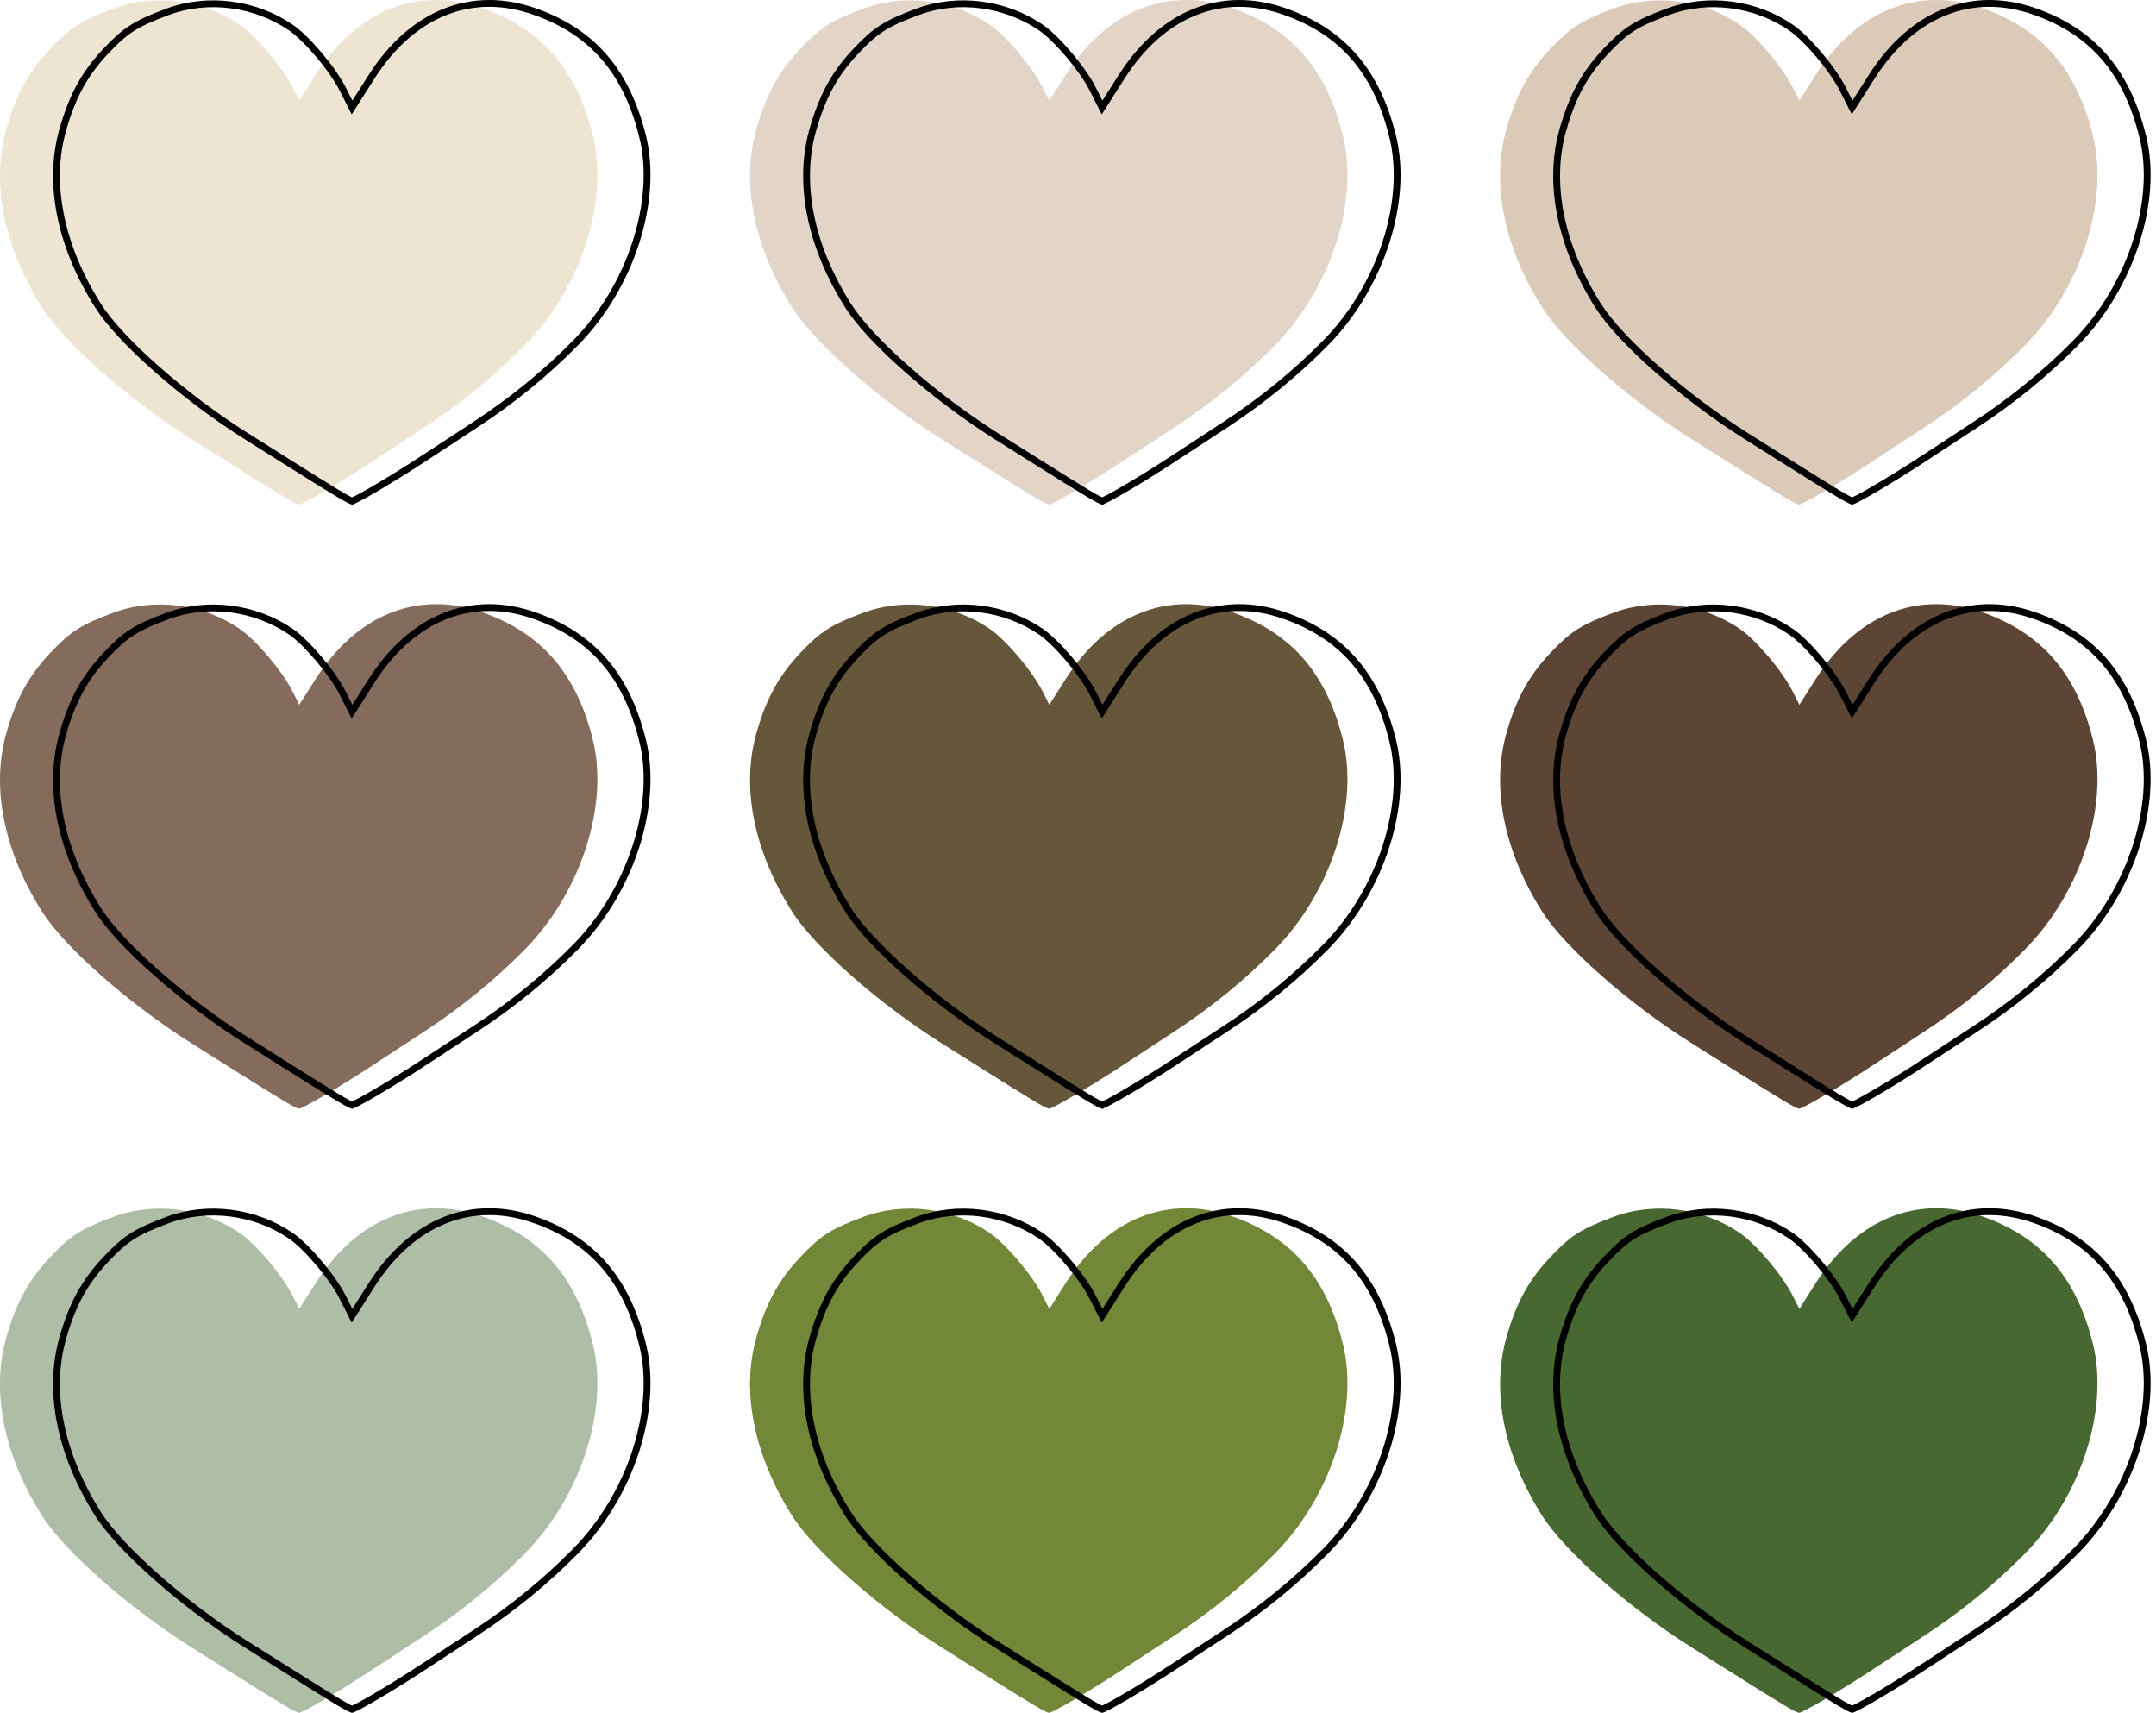
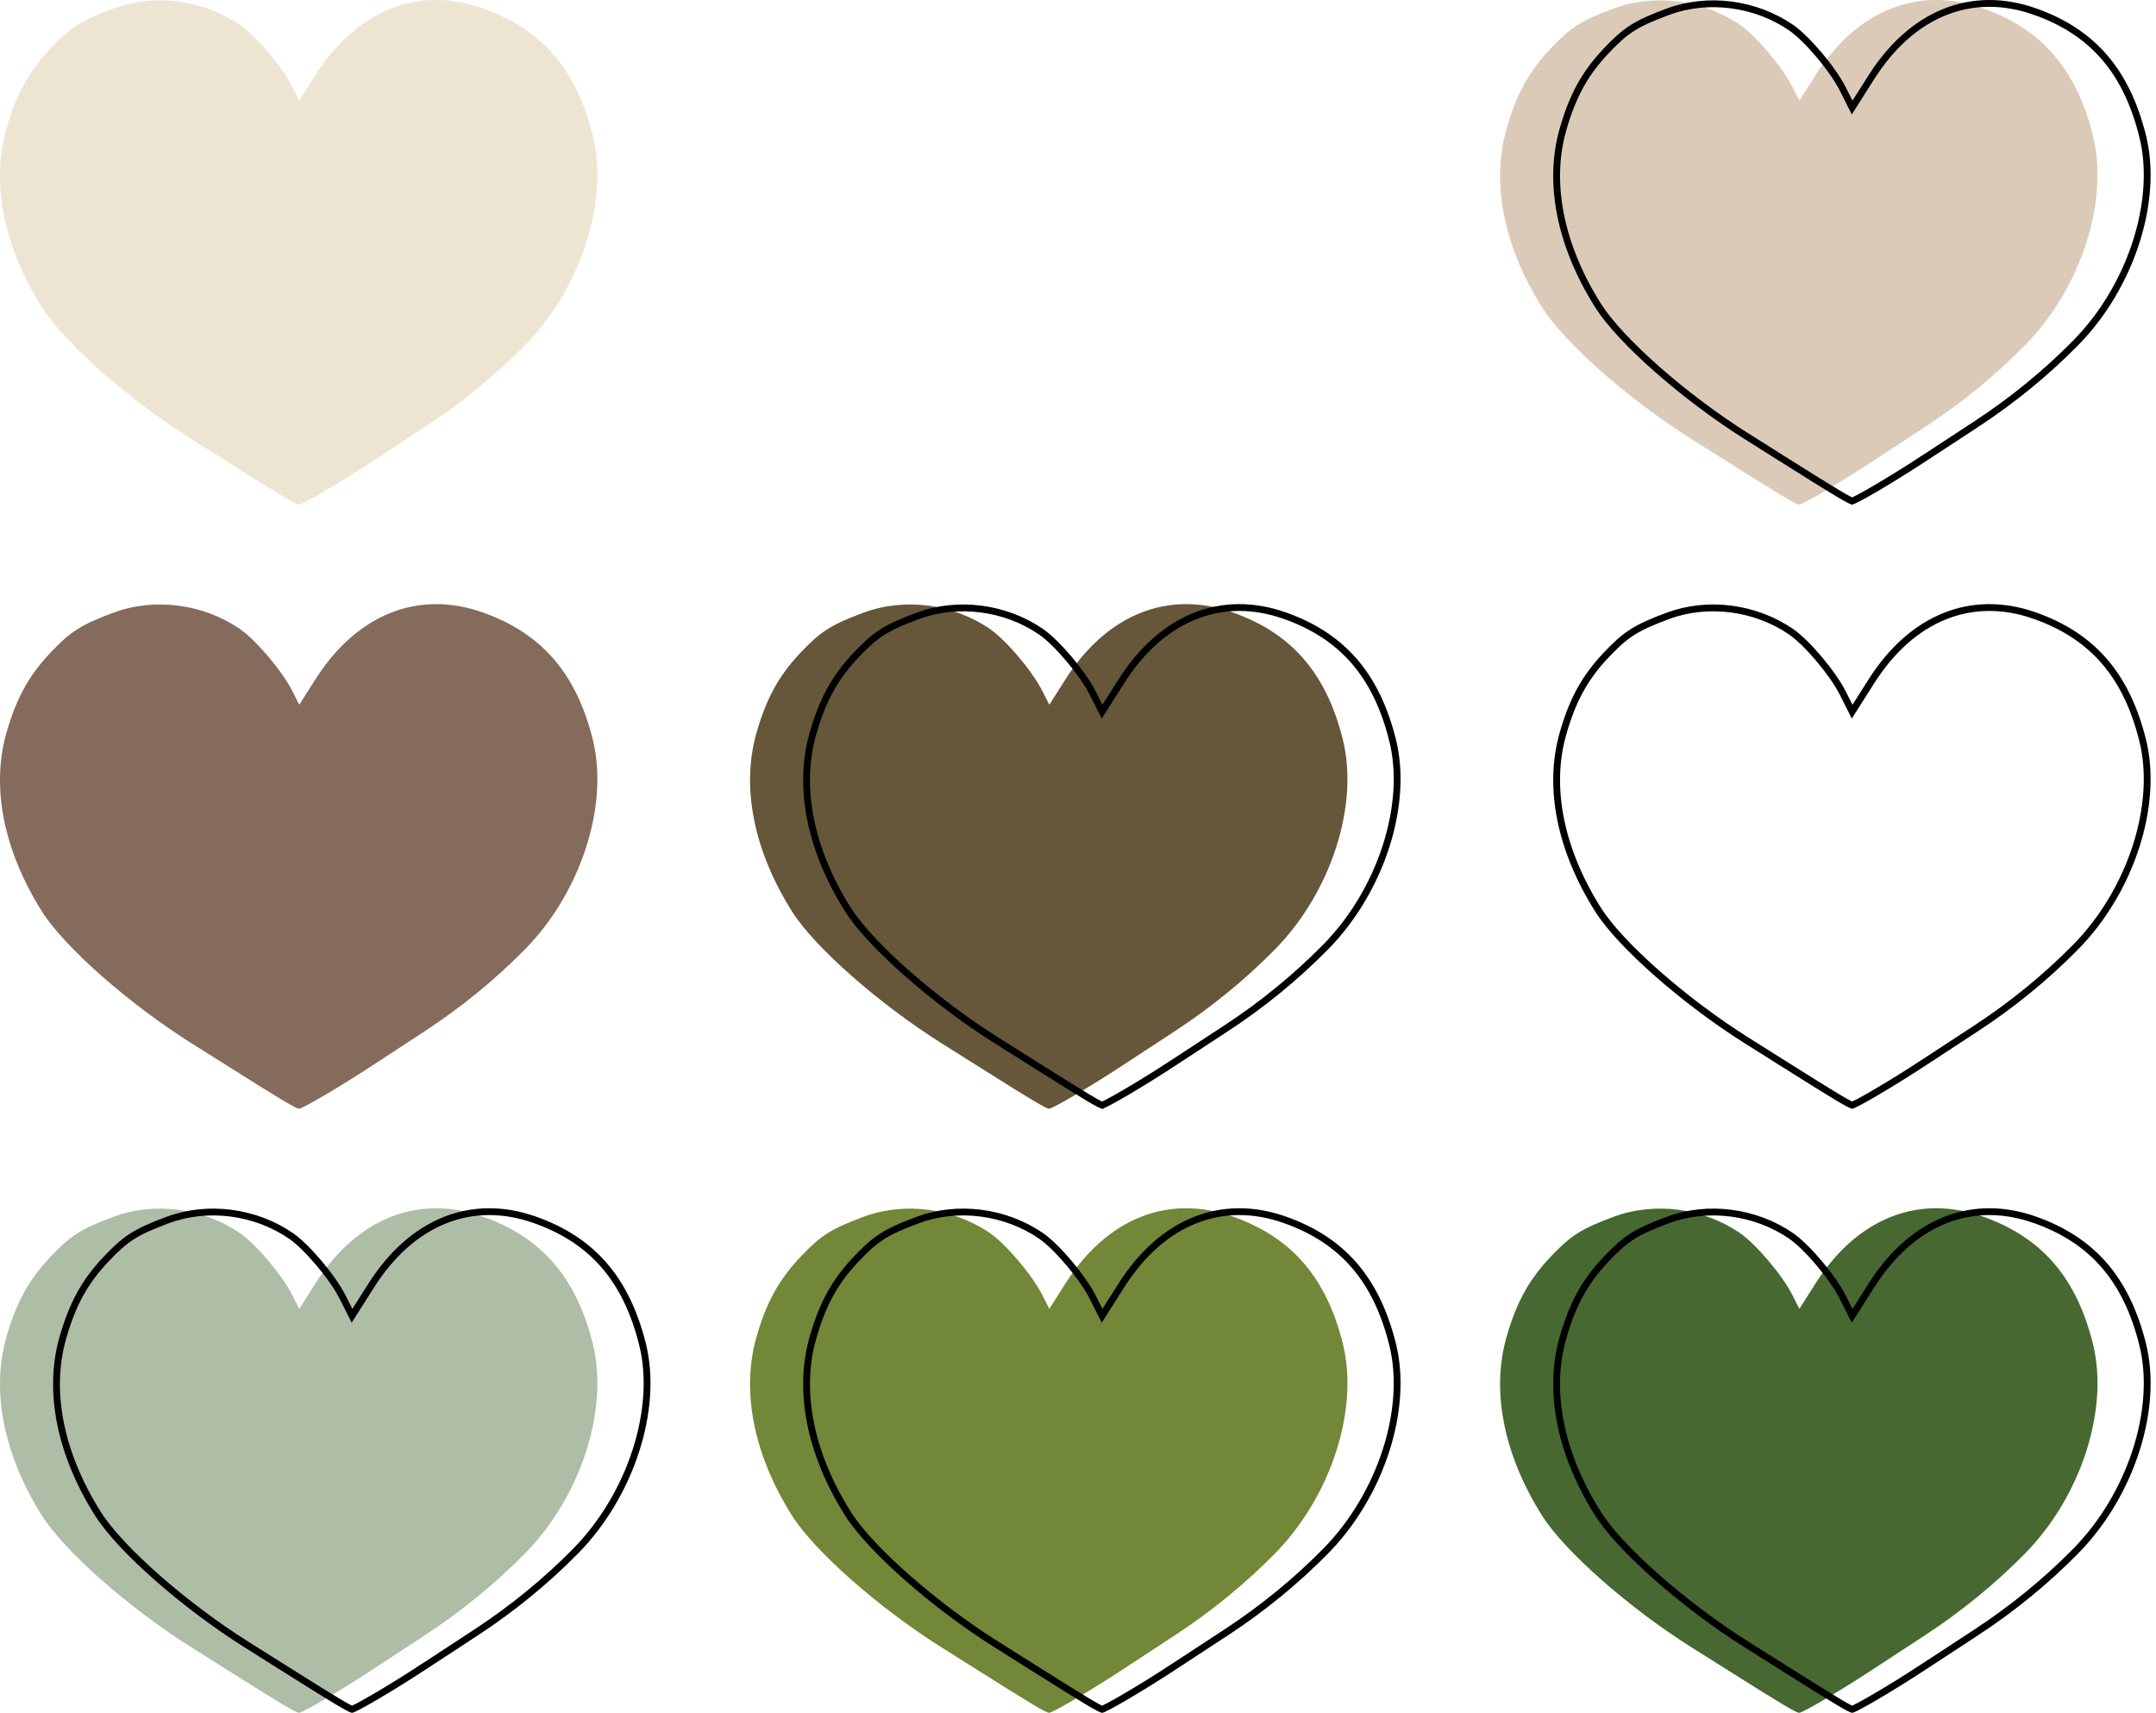
<svg xmlns="http://www.w3.org/2000/svg" width="316" height="251" viewBox="0 0 316 251" fill="none">
  <path fill-rule="evenodd" clip-rule="evenodd" d="M16.627 1.253C11.888 3.013 10.336 4.002 7.367 7.148C4.196 10.508 2.359 13.865 0.929 18.908C-1.32 26.845 0.548 36.176 6.167 45.065C9.463 50.279 18.897 58.586 28.087 64.366C30.005 65.573 32.359 67.055 33.318 67.66C41.309 72.699 43.383 73.938 43.832 73.938C44.359 73.938 50.001 70.62 54.493 67.668C55.863 66.768 59.332 64.497 62.203 62.622C67.573 59.115 72.537 55.062 76.931 50.599C85.139 42.263 89.278 29.479 86.885 19.853C84.472 10.146 79.384 4.266 70.763 1.221C61.3 -2.123 52.285 1.483 46.218 11.036L43.863 14.745L42.861 12.763C41.369 9.814 37.551 5.29 35.168 3.65C29.788 -0.055 22.636 -0.979 16.627 1.253Z" fill="#EDE5D2" />
-   <path d="M9.194 19.045L8.713 18.908L9.194 19.045C10.604 14.068 12.405 10.785 15.514 7.491C16.987 5.93 18.084 4.93 19.385 4.102C20.69 3.272 22.222 2.599 24.584 1.722C30.438 -0.453 37.419 0.447 42.668 4.061L42.668 4.061C43.805 4.844 45.321 6.345 46.75 8.038C48.176 9.728 49.477 11.562 50.198 12.988L51.2 14.971L51.597 15.756L52.068 15.013L54.423 11.305C54.423 11.304 54.423 11.304 54.423 11.304C57.412 6.598 61.107 3.388 65.186 1.757C69.26 0.127 73.754 0.058 78.379 1.692L78.515 1.308L78.379 1.692C82.621 3.191 85.971 5.377 88.557 8.366C91.145 11.357 92.99 15.177 94.183 19.974L94.668 19.853L94.183 19.974C96.525 29.398 92.469 42.01 84.358 50.248C79.99 54.685 75.053 58.715 69.712 62.204C66.842 64.079 63.372 66.35 62.002 67.25L62.272 67.661L62.002 67.25C59.763 68.721 57.237 70.284 55.206 71.479C54.19 72.076 53.302 72.579 52.638 72.932C52.305 73.108 52.034 73.244 51.835 73.334C51.734 73.379 51.659 73.41 51.607 73.428C51.606 73.429 51.605 73.429 51.603 73.43C51.588 73.425 51.567 73.418 51.54 73.407C51.449 73.373 51.318 73.314 51.134 73.22C50.767 73.033 50.228 72.728 49.443 72.259C47.876 71.323 45.364 69.757 41.368 67.237L41.368 67.237C40.408 66.632 38.054 65.149 36.136 63.943C31.565 61.068 26.931 57.563 23.03 54.128C19.122 50.687 15.982 47.344 14.373 44.798C8.808 35.994 6.993 26.809 9.194 19.045Z" stroke="black" />
  <path fill-rule="evenodd" clip-rule="evenodd" d="M16.627 89.784C11.888 91.544 10.336 92.533 7.367 95.679C4.196 99.039 2.359 102.396 0.929 107.44C-1.32 115.376 0.548 124.707 6.167 133.597C9.463 138.81 18.897 147.118 28.087 152.897C30.005 154.104 32.359 155.586 33.318 156.191C41.309 161.231 43.383 162.469 43.832 162.469C44.359 162.469 50.001 159.151 54.493 156.199C55.863 155.299 59.332 153.029 62.203 151.154C67.573 147.646 72.537 143.593 76.931 139.13C85.139 130.794 89.278 118.01 86.885 108.385C84.472 98.677 79.384 92.798 70.763 89.752C61.3 86.409 52.285 90.014 46.218 99.568L43.863 103.276L42.861 101.294C41.369 98.345 37.551 93.822 35.168 92.181C29.788 88.476 22.636 87.552 16.627 89.784Z" fill="#856B5C" />
-   <path d="M9.194 107.576L8.713 107.44L9.194 107.576C10.604 102.599 12.405 99.317 15.514 96.022C16.987 94.461 18.084 93.462 19.385 92.634C20.69 91.803 22.222 91.13 24.584 90.253C30.438 88.079 37.419 88.978 42.668 92.593L42.668 92.593C43.805 93.375 45.321 94.876 46.75 96.569C48.176 98.259 49.477 100.094 50.198 101.519L51.2 103.502L51.597 104.287L52.068 103.544L54.423 99.836C54.423 99.836 54.423 99.836 54.423 99.836C57.412 95.129 61.107 91.919 65.186 90.288C69.26 88.659 73.754 88.589 78.379 90.223L78.515 89.839L78.379 90.223C82.621 91.722 85.971 93.908 88.557 96.897C91.145 99.888 92.99 103.709 94.183 108.505L94.668 108.385L94.183 108.505C96.525 117.929 92.469 130.541 84.358 138.779C79.99 143.216 75.053 147.246 69.712 150.735C66.842 152.61 63.372 154.881 62.002 155.782L62.272 156.193L62.002 155.782C59.763 157.253 57.237 158.816 55.206 160.01C54.19 160.608 53.302 161.111 52.638 161.463C52.305 161.64 52.034 161.775 51.835 161.865C51.734 161.911 51.659 161.941 51.607 161.959C51.606 161.96 51.605 161.96 51.603 161.961C51.588 161.956 51.567 161.949 51.54 161.939C51.449 161.904 51.318 161.845 51.134 161.751C50.767 161.565 50.228 161.259 49.443 160.791C47.876 159.855 45.364 158.288 41.368 155.768L41.368 155.768C40.408 155.163 38.054 153.681 36.136 152.474C31.565 149.599 26.931 146.094 23.03 142.659C19.122 139.218 15.982 135.875 14.373 133.33C8.808 124.525 6.993 115.34 9.194 107.576Z" stroke="black" />
  <path fill-rule="evenodd" clip-rule="evenodd" d="M16.627 178.315C11.888 180.076 10.336 181.064 7.367 184.21C4.196 187.571 2.359 190.927 0.929 195.971C-1.32 203.907 0.548 213.239 6.167 222.128C9.463 227.342 18.897 235.649 28.087 241.429C30.005 242.635 32.359 244.117 33.318 244.722C41.309 249.762 43.383 251 43.832 251C44.359 251 50.001 247.682 54.493 244.731C55.863 243.83 59.332 241.56 62.203 239.685C67.573 236.177 72.537 232.124 76.931 227.661C85.139 219.326 89.278 206.542 86.885 196.916C84.472 187.209 79.384 181.329 70.763 178.283C61.3 174.94 52.285 178.546 46.218 188.099L43.863 191.808L42.861 189.825C41.369 186.876 37.551 182.353 35.168 180.712C29.788 177.007 22.636 176.083 16.627 178.315Z" fill="#AEBDA6" />
  <path d="M9.194 196.107L8.713 195.971L9.194 196.107C10.604 191.131 12.405 187.848 15.514 184.553C16.987 182.992 18.084 181.993 19.385 181.165C20.69 180.334 22.222 179.662 24.584 178.784C30.438 176.61 37.419 177.51 42.668 181.124L42.668 181.124C43.805 181.907 45.321 183.408 46.75 185.101C48.176 186.79 49.477 188.625 50.198 190.051L51.2 192.033L51.597 192.818L52.068 192.076L54.423 188.367C54.423 188.367 54.423 188.367 54.423 188.367C57.412 183.66 61.107 180.45 65.186 178.819C69.26 177.19 73.754 177.12 78.379 178.755L78.515 178.37L78.379 178.755C82.621 180.253 85.971 182.44 88.557 185.429C91.145 188.42 92.99 192.24 94.183 197.036L94.668 196.916L94.183 197.036C96.525 206.46 92.469 219.073 84.358 227.311C79.99 231.747 75.053 235.778 69.712 239.266C66.842 241.141 63.372 243.412 62.002 244.313L62.272 244.724L62.002 244.313C59.763 245.784 57.237 247.347 55.206 248.541C54.19 249.139 53.302 249.642 52.638 249.994C52.305 250.171 52.034 250.306 51.835 250.397C51.734 250.442 51.659 250.472 51.607 250.491C51.606 250.491 51.605 250.492 51.603 250.492C51.588 250.487 51.567 250.48 51.54 250.47C51.449 250.435 51.318 250.376 51.134 250.283C50.767 250.096 50.228 249.791 49.443 249.322C47.876 248.386 45.364 246.82 41.368 244.299L41.368 244.299C40.408 243.694 38.054 242.212 36.136 241.005C31.565 238.131 26.931 234.625 23.03 231.191C19.122 227.749 15.982 224.406 14.373 221.861C8.808 213.056 6.993 203.871 9.194 196.107Z" stroke="black" />
-   <path fill-rule="evenodd" clip-rule="evenodd" d="M126.562 1.253C121.823 3.013 120.271 4.002 117.302 7.148C114.131 10.508 112.293 13.865 110.864 18.908C108.614 26.845 110.483 36.176 116.102 45.065C119.398 50.279 128.832 58.586 138.021 64.366C139.939 65.573 142.293 67.055 143.253 67.66C151.244 72.699 153.318 73.938 153.767 73.938C154.294 73.938 159.936 70.62 164.427 67.668C165.798 66.768 169.267 64.497 172.137 62.622C177.507 59.115 182.472 55.062 186.866 50.599C195.073 42.263 199.212 29.479 196.819 19.853C194.406 10.146 189.319 4.266 180.697 1.221C171.234 -2.123 162.219 1.483 156.152 11.036L153.798 14.745L152.795 12.763C151.304 9.814 147.486 5.29 145.103 3.65C139.723 -0.055 132.571 -0.979 126.562 1.253Z" fill="#E2D4C7" />
-   <path d="M119.128 19.045L118.647 18.908L119.128 19.045C120.539 14.068 122.34 10.785 125.448 7.491C126.922 5.93 128.019 4.93 129.32 4.102C130.625 3.272 132.157 2.599 134.519 1.722C140.372 -0.453 147.354 0.447 152.603 4.061L152.603 4.061C153.739 4.844 155.256 6.345 156.685 8.038C158.111 9.728 159.411 11.562 160.132 12.988L161.135 14.971L161.532 15.756L162.003 15.013L164.358 11.305C164.358 11.304 164.358 11.304 164.358 11.304C167.347 6.598 171.041 3.388 175.12 1.757C179.194 0.127 183.688 0.058 188.314 1.692L188.45 1.308L188.314 1.692C192.555 3.191 195.905 5.377 198.492 8.366C201.08 11.357 202.925 15.177 204.117 19.974L204.602 19.853L204.117 19.974C206.46 29.398 202.404 42.01 194.293 50.248C189.925 54.685 184.988 58.715 179.647 62.204C176.777 64.079 173.307 66.35 171.936 67.25L172.206 67.661L171.936 67.25C169.698 68.721 167.171 70.284 165.14 71.479C164.124 72.076 163.236 72.579 162.572 72.932C162.239 73.108 161.969 73.244 161.769 73.334C161.669 73.379 161.594 73.41 161.542 73.428C161.54 73.429 161.539 73.429 161.538 73.43C161.523 73.425 161.502 73.418 161.474 73.407C161.383 73.373 161.252 73.314 161.069 73.22C160.702 73.033 160.162 72.728 159.378 72.259C157.81 71.323 155.299 69.757 151.302 67.237L151.302 67.237C150.343 66.632 147.989 65.149 146.07 63.943C141.5 61.068 136.865 57.563 132.965 54.128C129.056 50.687 125.917 47.344 124.308 44.798C118.742 35.994 116.927 26.809 119.128 19.045Z" stroke="black" />
  <path fill-rule="evenodd" clip-rule="evenodd" d="M126.562 89.784C121.823 91.544 120.271 92.533 117.302 95.679C114.131 99.039 112.293 102.396 110.864 107.44C108.614 115.376 110.483 124.707 116.102 133.597C119.398 138.81 128.832 147.118 138.021 152.897C139.939 154.104 142.293 155.586 143.253 156.191C151.244 161.231 153.318 162.469 153.767 162.469C154.294 162.469 159.936 159.151 164.427 156.199C165.798 155.299 169.267 153.029 172.137 151.154C177.507 147.646 182.472 143.593 186.866 139.13C195.073 130.794 199.212 118.01 196.819 108.385C194.406 98.677 189.319 92.798 180.697 89.752C171.234 86.409 162.219 90.014 156.152 99.568L153.798 103.276L152.795 101.294C151.304 98.345 147.486 93.822 145.103 92.181C139.723 88.476 132.571 87.552 126.562 89.784Z" fill="#66573A" />
  <path d="M119.128 107.576L118.647 107.44L119.128 107.576C120.539 102.599 122.34 99.317 125.448 96.022C126.922 94.461 128.019 93.462 129.32 92.634C130.625 91.803 132.157 91.13 134.519 90.253C140.372 88.079 147.354 88.978 152.603 92.593L152.603 92.593C153.739 93.375 155.256 94.876 156.685 96.569C158.111 98.259 159.411 100.094 160.132 101.519L161.135 103.502L161.532 104.287L162.003 103.544L164.358 99.836C164.358 99.836 164.358 99.836 164.358 99.836C167.347 95.129 171.041 91.919 175.12 90.288C179.194 88.659 183.688 88.589 188.314 90.223L188.45 89.839L188.314 90.223C192.555 91.722 195.905 93.908 198.492 96.897C201.08 99.888 202.925 103.709 204.117 108.505L204.602 108.385L204.117 108.505C206.46 117.929 202.404 130.541 194.293 138.779C189.925 143.216 184.988 147.246 179.647 150.735C176.777 152.61 173.307 154.881 171.936 155.782L172.206 156.193L171.936 155.782C169.698 157.253 167.171 158.816 165.14 160.01C164.124 160.608 163.236 161.111 162.572 161.463C162.239 161.64 161.969 161.775 161.769 161.865C161.669 161.911 161.594 161.941 161.542 161.959C161.54 161.96 161.539 161.96 161.538 161.961C161.523 161.956 161.502 161.949 161.474 161.939C161.383 161.904 161.252 161.845 161.069 161.751C160.702 161.565 160.162 161.259 159.378 160.791C157.81 159.855 155.299 158.288 151.302 155.768L151.302 155.768C150.343 155.163 147.989 153.681 146.07 152.474C141.5 149.599 136.865 146.094 132.965 142.659C129.056 139.218 125.917 135.875 124.308 133.33C118.742 124.525 116.927 115.34 119.128 107.576Z" stroke="black" />
  <path fill-rule="evenodd" clip-rule="evenodd" d="M126.562 178.315C121.823 180.076 120.271 181.064 117.302 184.21C114.131 187.571 112.293 190.927 110.864 195.971C108.614 203.907 110.483 213.239 116.102 222.128C119.398 227.342 128.832 235.649 138.021 241.429C139.939 242.635 142.293 244.117 143.253 244.722C151.244 249.762 153.318 251 153.767 251C154.294 251 159.936 247.682 164.427 244.731C165.798 243.83 169.267 241.56 172.137 239.685C177.507 236.177 182.472 232.124 186.866 227.661C195.073 219.326 199.212 206.542 196.819 196.916C194.406 187.209 189.319 181.329 180.697 178.283C171.234 174.94 162.219 178.546 156.152 188.099L153.798 191.808L152.795 189.825C151.304 186.876 147.486 182.353 145.103 180.712C139.723 177.007 132.571 176.083 126.562 178.315Z" fill="#728738" />
  <path d="M119.128 196.107L118.647 195.971L119.128 196.107C120.539 191.131 122.34 187.848 125.448 184.553C126.922 182.992 128.019 181.993 129.32 181.165C130.625 180.334 132.157 179.662 134.519 178.784C140.372 176.61 147.354 177.51 152.603 181.124L152.603 181.124C153.739 181.907 155.256 183.408 156.685 185.101C158.111 186.79 159.411 188.625 160.132 190.051L161.135 192.033L161.532 192.818L162.003 192.076L164.358 188.367C164.358 188.367 164.358 188.367 164.358 188.367C167.347 183.66 171.041 180.45 175.12 178.819C179.194 177.19 183.688 177.12 188.314 178.755L188.45 178.37L188.314 178.755C192.555 180.253 195.905 182.44 198.492 185.429C201.08 188.42 202.925 192.24 204.117 197.036L204.602 196.916L204.117 197.036C206.46 206.46 202.404 219.073 194.293 227.311C189.925 231.747 184.988 235.778 179.647 239.266C176.777 241.141 173.307 243.412 171.936 244.313L172.206 244.724L171.936 244.313C169.698 245.784 167.171 247.347 165.14 248.541C164.124 249.139 163.236 249.642 162.572 249.994C162.239 250.171 161.969 250.306 161.769 250.397C161.669 250.442 161.594 250.472 161.542 250.491C161.54 250.491 161.539 250.492 161.538 250.492C161.523 250.487 161.502 250.48 161.474 250.47C161.383 250.435 161.252 250.376 161.069 250.283C160.702 250.096 160.162 249.791 159.378 249.322C157.81 248.386 155.299 246.82 151.302 244.299L151.302 244.299C150.343 243.694 147.989 242.212 146.07 241.005C141.5 238.131 136.865 234.625 132.965 231.191C129.056 227.749 125.917 224.406 124.308 221.861C118.742 213.056 116.927 203.871 119.128 196.107Z" stroke="black" />
  <path fill-rule="evenodd" clip-rule="evenodd" d="M236.495 1.253C231.757 3.013 230.204 4.002 227.235 7.148C224.064 10.508 222.227 13.865 220.797 18.908C218.548 26.845 220.416 36.176 226.035 45.065C229.331 50.279 238.765 58.586 247.955 64.366C249.873 65.573 252.227 67.055 253.186 67.66C261.177 72.699 263.251 73.938 263.7 73.938C264.227 73.938 269.87 70.62 274.361 67.668C275.731 66.768 279.2 64.497 282.071 62.622C287.441 59.115 292.406 55.062 296.8 50.599C305.007 42.263 309.146 29.479 306.753 19.853C304.34 10.146 299.252 4.266 290.631 1.221C281.168 -2.123 272.153 1.483 266.086 11.036L263.731 14.745L262.729 12.763C261.238 9.814 257.42 5.29 255.037 3.65C249.657 -0.055 242.505 -0.979 236.495 1.253Z" fill="#DBCAB8" />
  <path d="M229.062 19.045L228.581 18.908L229.062 19.045C230.472 14.068 232.273 10.785 235.382 7.491C236.855 5.93 237.953 4.93 239.253 4.102C240.558 3.272 242.09 2.599 244.453 1.722C250.306 -0.453 257.287 0.447 262.536 4.061L262.536 4.061C263.673 4.844 265.189 6.345 266.618 8.038C268.044 9.728 269.345 11.562 270.066 12.988L271.068 14.971L271.465 15.756L271.937 15.013L274.291 11.305C274.291 11.304 274.291 11.304 274.291 11.304C277.28 6.598 280.975 3.388 285.054 1.757C289.128 0.127 293.622 0.058 298.248 1.692L298.383 1.308L298.248 1.692C302.489 3.191 305.839 5.377 308.425 8.366C311.013 11.357 312.858 15.177 314.051 19.974L314.536 19.853L314.051 19.974C316.394 29.398 312.338 42.01 304.226 50.248C299.858 54.685 294.921 58.715 289.581 62.204C286.71 64.079 283.24 66.35 281.87 67.25L282.14 67.661L281.87 67.25C279.631 68.721 277.105 70.284 275.074 71.479C274.058 72.076 273.17 72.579 272.506 72.932C272.173 73.108 271.902 73.244 271.703 73.334C271.603 73.379 271.527 73.41 271.475 73.428C271.474 73.429 271.473 73.429 271.471 73.43C271.456 73.425 271.435 73.418 271.408 73.407C271.317 73.373 271.186 73.314 271.002 73.22C270.635 73.033 270.096 72.728 269.311 72.259C267.744 71.323 265.233 69.757 261.236 67.237L261.236 67.237C260.277 66.632 257.922 65.149 256.004 63.943C251.433 61.068 246.799 57.563 242.899 54.128C238.99 50.687 235.85 47.344 234.241 44.798C228.676 35.994 226.861 26.809 229.062 19.045Z" stroke="black" />
-   <path fill-rule="evenodd" clip-rule="evenodd" d="M236.495 89.784C231.757 91.544 230.204 92.533 227.235 95.679C224.064 99.039 222.227 102.396 220.797 107.44C218.548 115.376 220.416 124.707 226.035 133.597C229.331 138.81 238.765 147.118 247.955 152.897C249.873 154.104 252.227 155.586 253.186 156.191C261.177 161.231 263.251 162.469 263.7 162.469C264.227 162.469 269.87 159.151 274.361 156.199C275.731 155.299 279.2 153.029 282.071 151.154C287.441 147.646 292.406 143.593 296.8 139.13C305.007 130.794 309.146 118.01 306.753 108.385C304.34 98.677 299.252 92.798 290.631 89.752C281.168 86.409 272.153 90.014 266.086 99.568L263.731 103.276L262.729 101.294C261.238 98.345 257.42 93.822 255.037 92.181C249.657 88.476 242.505 87.552 236.495 89.784Z" fill="#5C4535" />
  <path d="M229.062 107.576L228.581 107.44L229.062 107.576C230.472 102.599 232.273 99.317 235.382 96.022C236.855 94.461 237.953 93.462 239.253 92.634C240.558 91.803 242.09 91.13 244.453 90.253C250.306 88.079 257.287 88.978 262.536 92.593L262.536 92.593C263.673 93.375 265.189 94.876 266.618 96.569C268.044 98.259 269.345 100.094 270.066 101.519L271.068 103.502L271.465 104.287L271.937 103.544L274.291 99.836C274.291 99.836 274.291 99.836 274.291 99.836C277.28 95.129 280.975 91.919 285.054 90.288C289.128 88.659 293.622 88.589 298.248 90.223L298.383 89.839L298.248 90.223C302.489 91.722 305.839 93.908 308.425 96.897C311.013 99.888 312.858 103.709 314.051 108.505L314.536 108.385L314.051 108.505C316.394 117.929 312.338 130.541 304.226 138.779C299.858 143.216 294.921 147.246 289.581 150.735C286.71 152.61 283.24 154.881 281.87 155.782L282.14 156.193L281.87 155.782C279.631 157.253 277.105 158.816 275.074 160.01C274.058 160.608 273.17 161.111 272.506 161.463C272.173 161.64 271.902 161.775 271.703 161.865C271.603 161.911 271.527 161.941 271.475 161.959C271.474 161.96 271.473 161.96 271.471 161.961C271.456 161.956 271.435 161.949 271.408 161.939C271.317 161.904 271.186 161.845 271.002 161.751C270.635 161.565 270.096 161.259 269.311 160.791C267.744 159.855 265.233 158.288 261.236 155.768L261.236 155.768C260.277 155.163 257.922 153.681 256.004 152.474C251.433 149.599 246.799 146.094 242.899 142.659C238.99 139.218 235.85 135.875 234.241 133.33C228.676 124.525 226.861 115.34 229.062 107.576Z" stroke="black" />
  <path fill-rule="evenodd" clip-rule="evenodd" d="M236.495 178.315C231.757 180.076 230.204 181.064 227.235 184.21C224.064 187.571 222.227 190.927 220.797 195.971C218.548 203.907 220.416 213.239 226.035 222.128C229.331 227.342 238.765 235.649 247.955 241.429C249.873 242.635 252.227 244.117 253.186 244.722C261.177 249.762 263.251 251 263.7 251C264.227 251 269.87 247.682 274.361 244.731C275.731 243.83 279.2 241.56 282.071 239.685C287.441 236.177 292.406 232.124 296.8 227.661C305.007 219.326 309.146 206.542 306.753 196.916C304.34 187.209 299.252 181.329 290.631 178.283C281.168 174.94 272.153 178.546 266.086 188.099L263.731 191.808L262.729 189.825C261.238 186.876 257.42 182.353 255.037 180.712C249.657 177.007 242.505 176.083 236.495 178.315Z" fill="#476831" />
  <path d="M229.062 196.107L228.581 195.971L229.062 196.107C230.472 191.131 232.273 187.848 235.382 184.553C236.855 182.992 237.953 181.993 239.253 181.165C240.558 180.334 242.09 179.662 244.453 178.784C250.306 176.61 257.287 177.51 262.536 181.124L262.536 181.124C263.673 181.907 265.189 183.408 266.618 185.101C268.044 186.79 269.345 188.625 270.066 190.051L271.068 192.033L271.465 192.818L271.937 192.076L274.291 188.367C274.291 188.367 274.291 188.367 274.291 188.367C277.28 183.66 280.975 180.45 285.054 178.819C289.128 177.19 293.622 177.12 298.248 178.755L298.383 178.37L298.248 178.755C302.489 180.253 305.839 182.44 308.425 185.429C311.013 188.42 312.858 192.24 314.051 197.036L314.536 196.916L314.051 197.036C316.394 206.46 312.338 219.073 304.226 227.311C299.858 231.747 294.921 235.778 289.581 239.266C286.71 241.141 283.24 243.412 281.87 244.313L282.14 244.724L281.87 244.313C279.631 245.784 277.105 247.347 275.074 248.541C274.058 249.139 273.17 249.642 272.506 249.994C272.173 250.171 271.902 250.306 271.703 250.397C271.603 250.442 271.527 250.472 271.475 250.491C271.474 250.491 271.473 250.492 271.471 250.492C271.456 250.487 271.435 250.48 271.408 250.47C271.317 250.435 271.186 250.376 271.002 250.283C270.635 250.096 270.096 249.791 269.311 249.322C267.744 248.386 265.233 246.82 261.236 244.299L261.236 244.299C260.277 243.694 257.922 242.212 256.004 241.005C251.433 238.131 246.799 234.625 242.899 231.191C238.99 227.749 235.85 224.406 234.241 221.861C228.676 213.056 226.861 203.871 229.062 196.107Z" stroke="black" />
</svg>